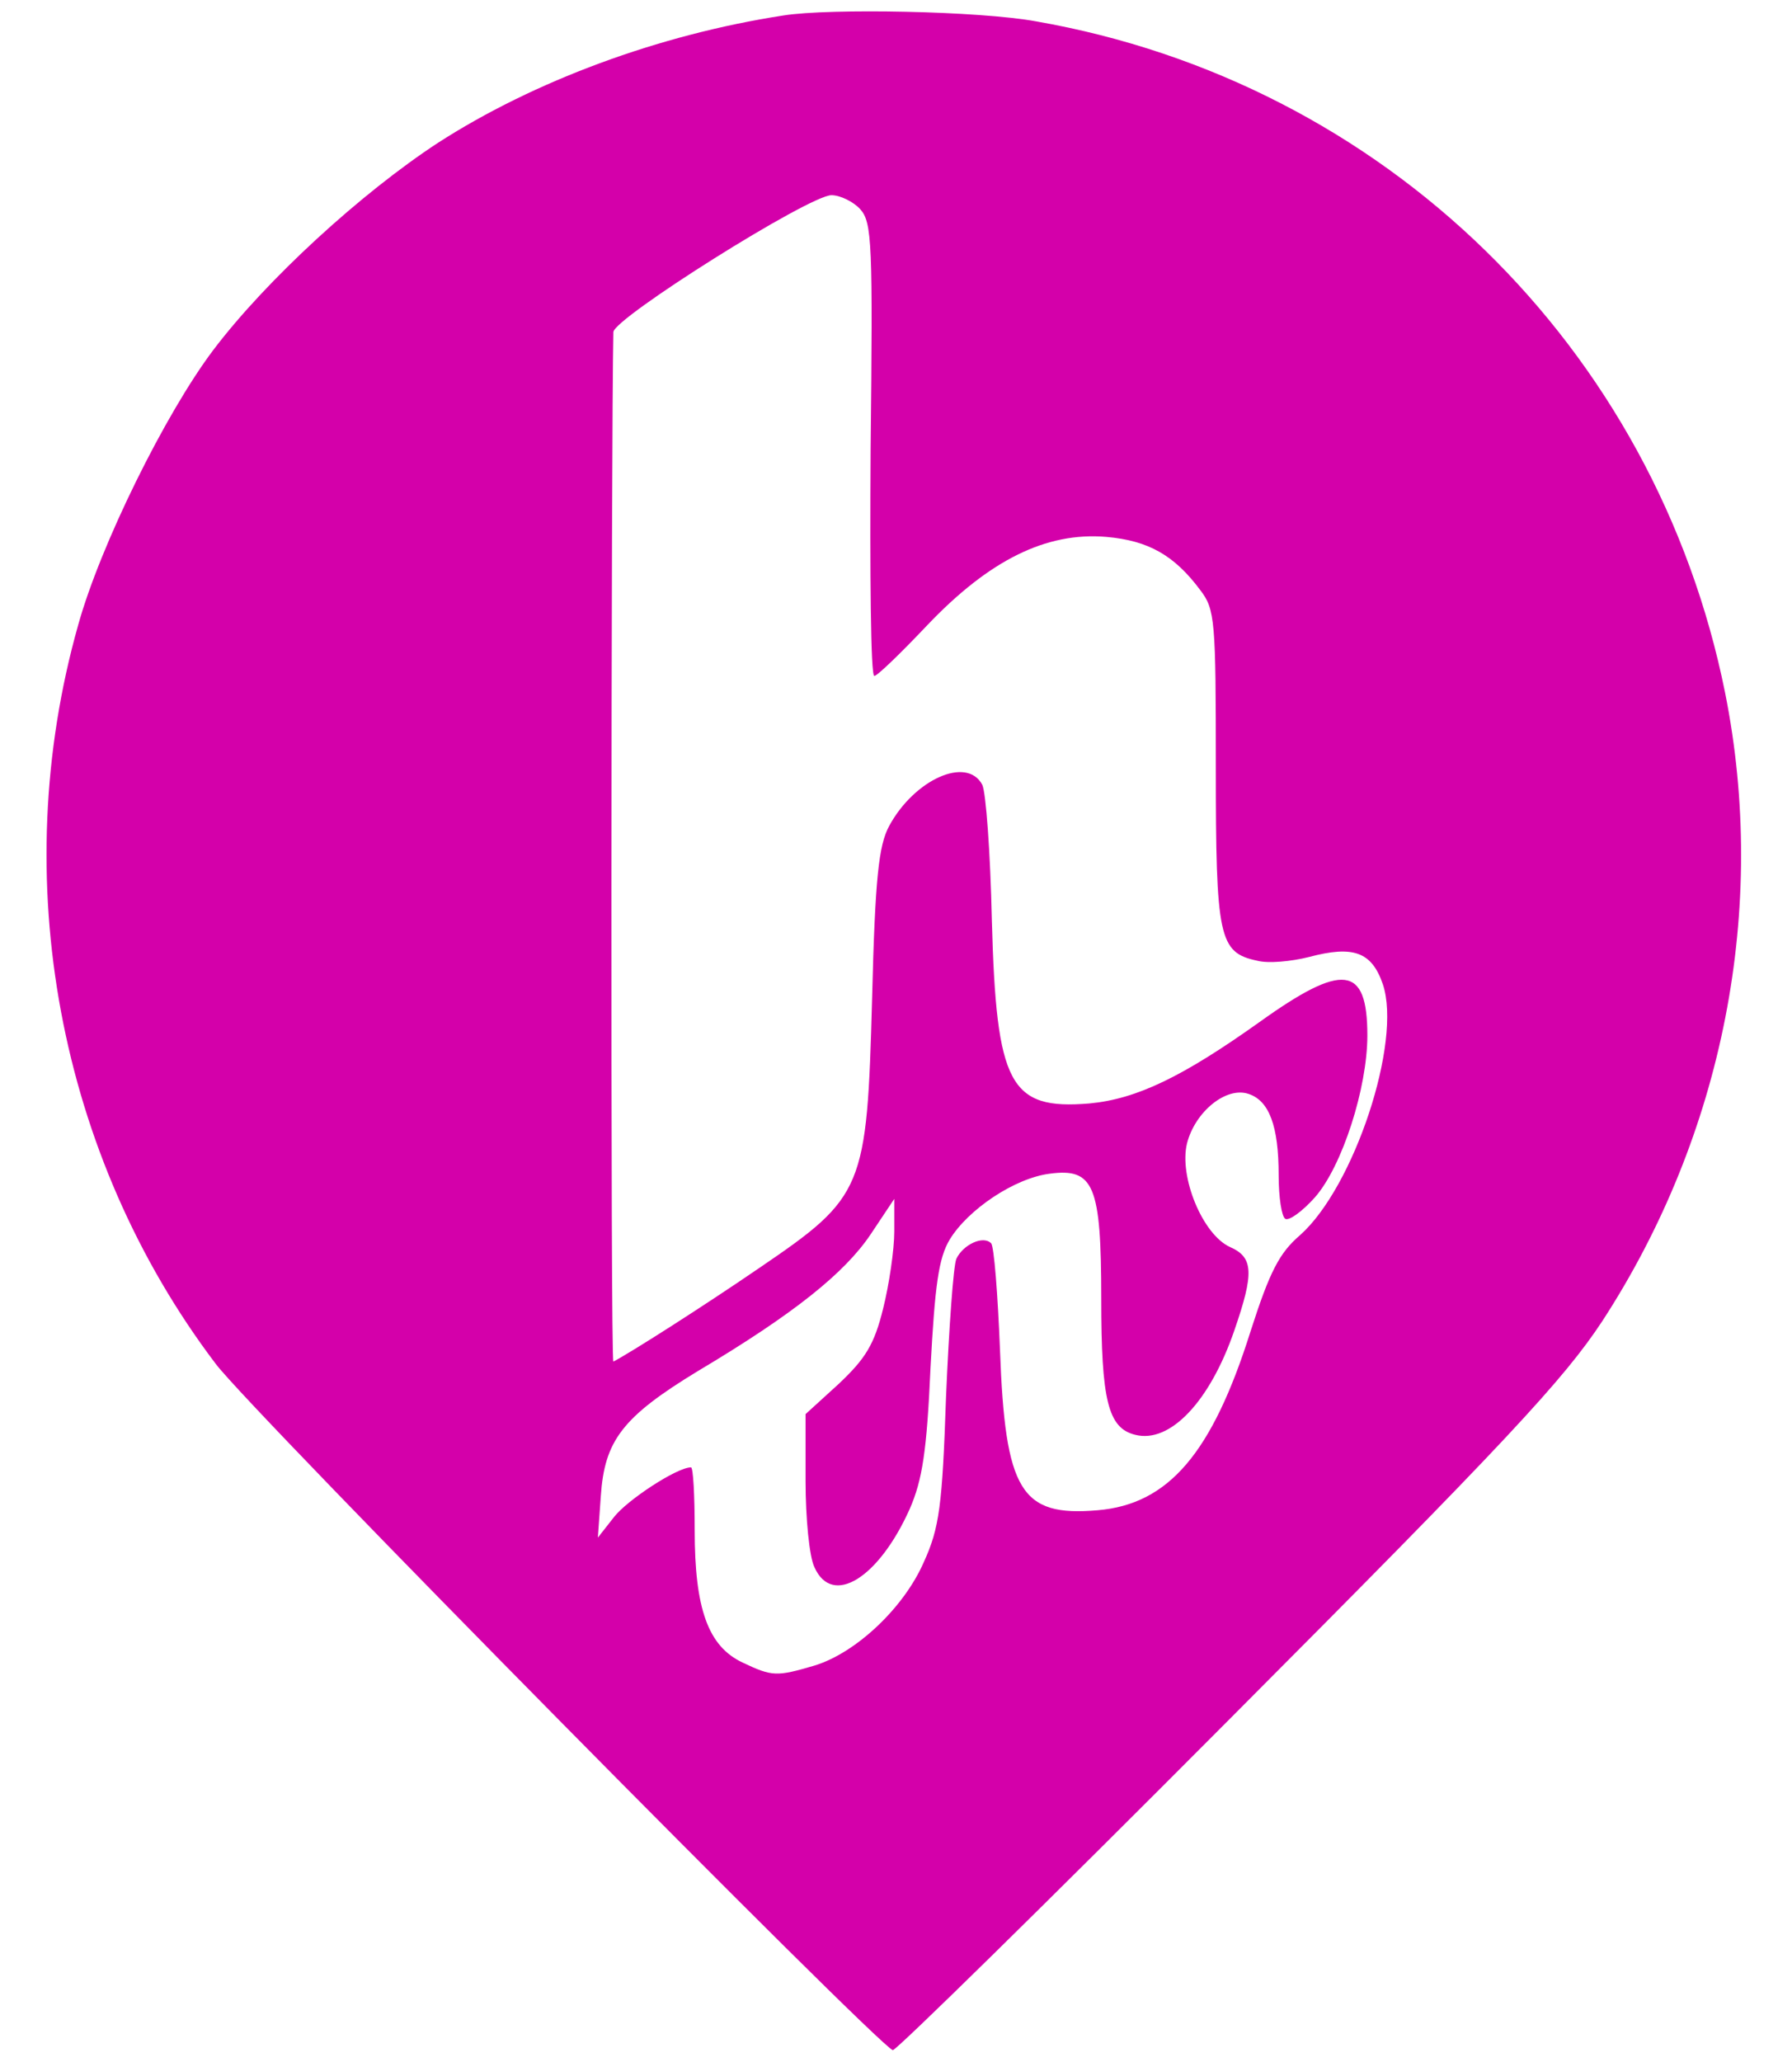
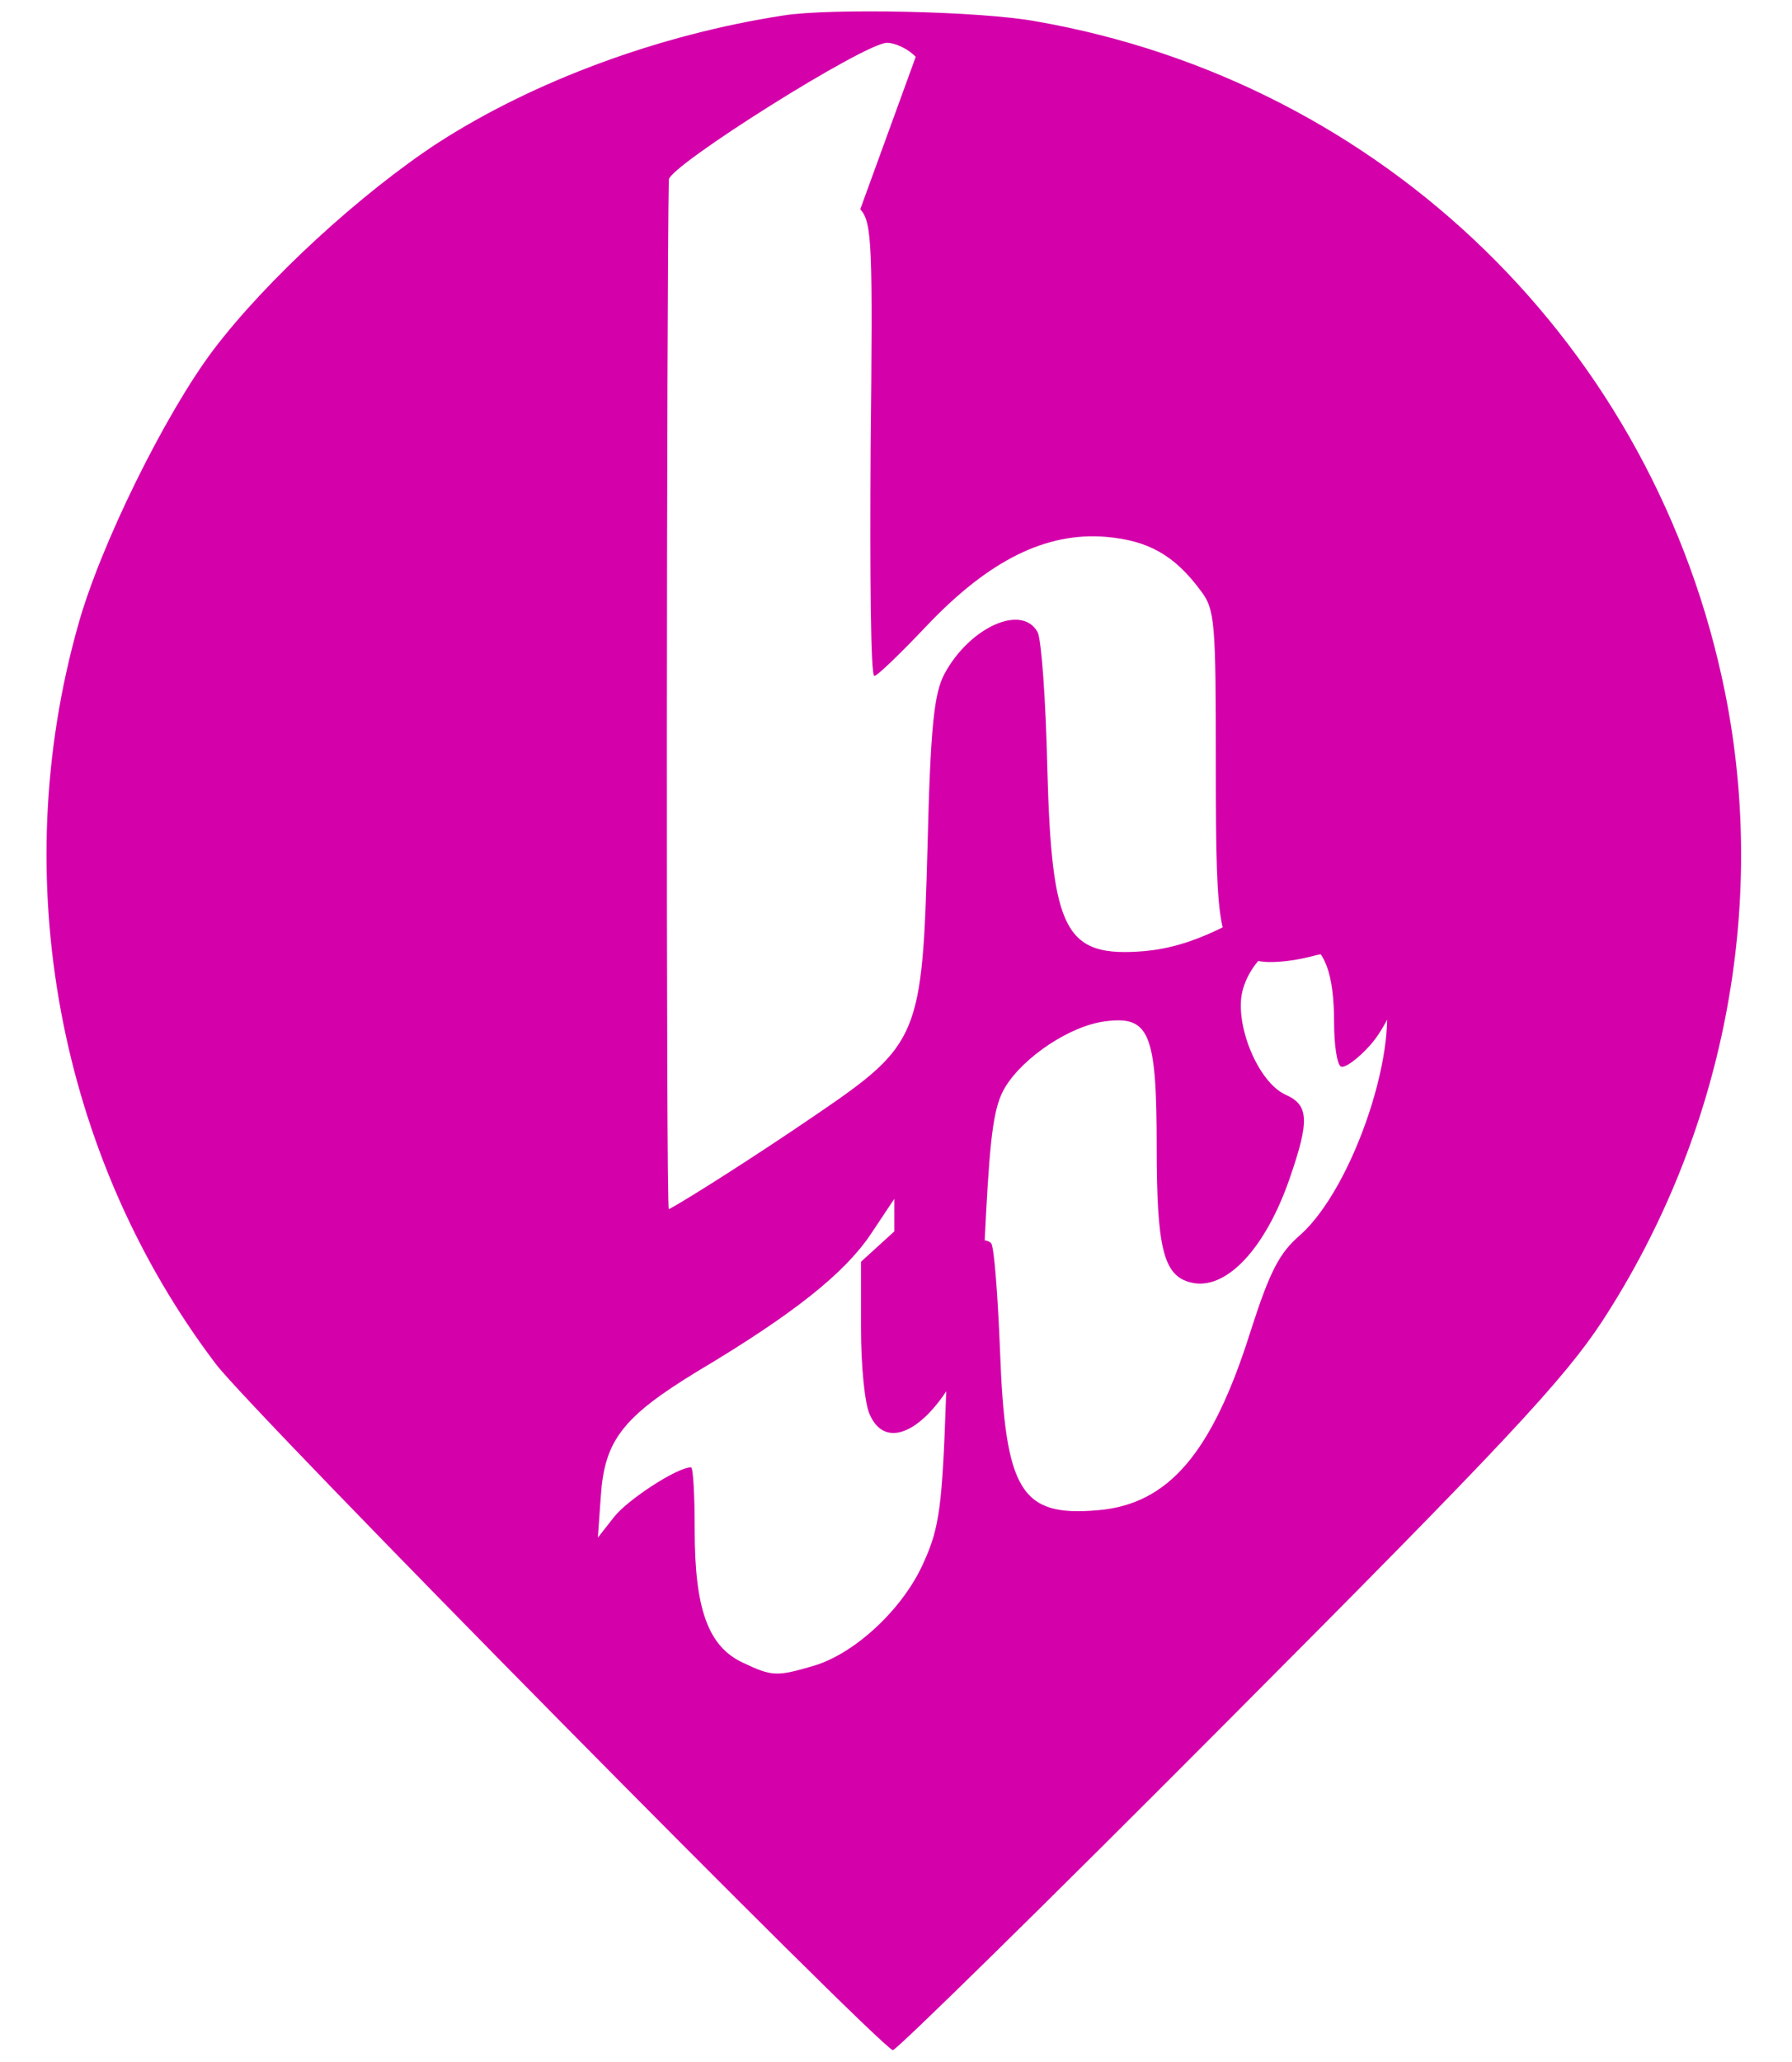
<svg xmlns="http://www.w3.org/2000/svg" xmlns:ns1="http://www.inkscape.org/namespaces/inkscape" xmlns:ns2="http://sodipodi.sourceforge.net/DTD/sodipodi-0.dtd" version="1.0" width="100" height="115" viewBox="0 0 80 92" preserveAspectRatio="xMidYMid meet" id="svg2" ns1:version="0.48.4 r9939" ns2:docname="Logo_HTV_2010.svg">
  <title id="title2989">Htv logo</title>
  <defs id="defs12" />
  <ns2:namedview pagecolor="#ffffff" bordercolor="#666666" borderopacity="1" objecttolerance="10" gridtolerance="10" guidetolerance="10" ns1:pageopacity="0" ns1:pageshadow="2" ns1:window-width="1600" ns1:window-height="844" id="namedview10" showgrid="false" ns1:showpageshadow="false" ns1:zoom="1" ns1:cx="81.132049" ns1:cy="77.147324" ns1:window-x="-4" ns1:window-y="-4" ns1:window-maximized="1" ns1:current-layer="svg2" />
  <g transform="matrix(0.033,0,0,-0.033,-19.807,93.849)" id="g6" style="fill:#d400aa;stroke:none">
-     <path d="m 1660,2823 c -169,-26 -338,-89 -467,-172 -104,-68 -232,-185 -304,-280 -65,-86 -153,-264 -183,-372 -97,-343 -27,-718 186,-999 48,-64 894,-920 916,-928 4,-1 208,199 453,445 378,379 455,462 507,541 164,252 224,559 166,849 -94,468 -462,826 -932,908 -76,14 -279,18 -342,8 z m 104,-262 c 16,-18 17,-46 14,-325 -1,-168 0,-306 5,-306 4,0 36,31 72,69 83,87 160,126 242,119 57,-5 92,-25 127,-72 20,-26 21,-41 21,-239 0,-231 4,-251 56,-262 15,-4 46,-1 70,5 60,16 85,7 100,-37 26,-78 -39,-274 -112,-339 -28,-24 -41,-49 -67,-130 -52,-165 -111,-234 -207,-242 -104,-9 -125,26 -132,217 -3,75 -8,140 -12,144 -11,11 -38,-2 -47,-21 -4,-9 -10,-93 -14,-187 -5,-147 -9,-177 -30,-223 -27,-62 -92,-123 -148,-140 -51,-15 -57,-15 -97,4 -47,22 -65,73 -65,179 0,47 -2,85 -5,85 -19,0 -86,-44 -104,-67 l -22,-28 4,56 c 5,75 29,107 131,169 131,78 199,133 234,185 l 32,48 0,-44 c 0,-25 -7,-72 -15,-104 -12,-49 -24,-68 -60,-102 l -45,-41 0,-91 c 0,-49 5,-102 12,-116 24,-54 87,-15 129,79 17,39 23,78 28,190 6,113 11,149 26,174 25,41 88,83 135,89 60,8 70,-15 70,-169 0,-137 9,-175 46,-184 47,-12 101,45 134,141 27,78 26,99 -6,113 -37,17 -69,95 -58,140 11,43 53,77 83,67 28,-9 41,-43 41,-110 0,-30 4,-56 9,-59 5,-3 23,10 40,29 37,42 71,148 71,219 0,95 -33,99 -146,18 -104,-74 -166,-104 -230,-110 -108,-9 -126,25 -132,248 -2,91 -8,173 -13,183 -21,39 -92,7 -126,-56 -14,-26 -19,-70 -23,-233 -7,-258 -11,-268 -152,-364 -79,-54 -175,-115 -198,-127 -4,-2 -3,1251 0,1392 1,19 265,185 295,185 12,0 30,-9 39,-19 z" id="path8" ns1:connector-curvature="0" style="fill:#d400aa" />
+     <path d="m 1660,2823 c -169,-26 -338,-89 -467,-172 -104,-68 -232,-185 -304,-280 -65,-86 -153,-264 -183,-372 -97,-343 -27,-718 186,-999 48,-64 894,-920 916,-928 4,-1 208,199 453,445 378,379 455,462 507,541 164,252 224,559 166,849 -94,468 -462,826 -932,908 -76,14 -279,18 -342,8 z m 104,-262 c 16,-18 17,-46 14,-325 -1,-168 0,-306 5,-306 4,0 36,31 72,69 83,87 160,126 242,119 57,-5 92,-25 127,-72 20,-26 21,-41 21,-239 0,-231 4,-251 56,-262 15,-4 46,-1 70,5 60,16 85,7 100,-37 26,-78 -39,-274 -112,-339 -28,-24 -41,-49 -67,-130 -52,-165 -111,-234 -207,-242 -104,-9 -125,26 -132,217 -3,75 -8,140 -12,144 -11,11 -38,-2 -47,-21 -4,-9 -10,-93 -14,-187 -5,-147 -9,-177 -30,-223 -27,-62 -92,-123 -148,-140 -51,-15 -57,-15 -97,4 -47,22 -65,73 -65,179 0,47 -2,85 -5,85 -19,0 -86,-44 -104,-67 l -22,-28 4,56 c 5,75 29,107 131,169 131,78 199,133 234,185 l 32,48 0,-44 l -45,-41 0,-91 c 0,-49 5,-102 12,-116 24,-54 87,-15 129,79 17,39 23,78 28,190 6,113 11,149 26,174 25,41 88,83 135,89 60,8 70,-15 70,-169 0,-137 9,-175 46,-184 47,-12 101,45 134,141 27,78 26,99 -6,113 -37,17 -69,95 -58,140 11,43 53,77 83,67 28,-9 41,-43 41,-110 0,-30 4,-56 9,-59 5,-3 23,10 40,29 37,42 71,148 71,219 0,95 -33,99 -146,18 -104,-74 -166,-104 -230,-110 -108,-9 -126,25 -132,248 -2,91 -8,173 -13,183 -21,39 -92,7 -126,-56 -14,-26 -19,-70 -23,-233 -7,-258 -11,-268 -152,-364 -79,-54 -175,-115 -198,-127 -4,-2 -3,1251 0,1392 1,19 265,185 295,185 12,0 30,-9 39,-19 z" id="path8" ns1:connector-curvature="0" style="fill:#d400aa" />
  </g>
</svg>